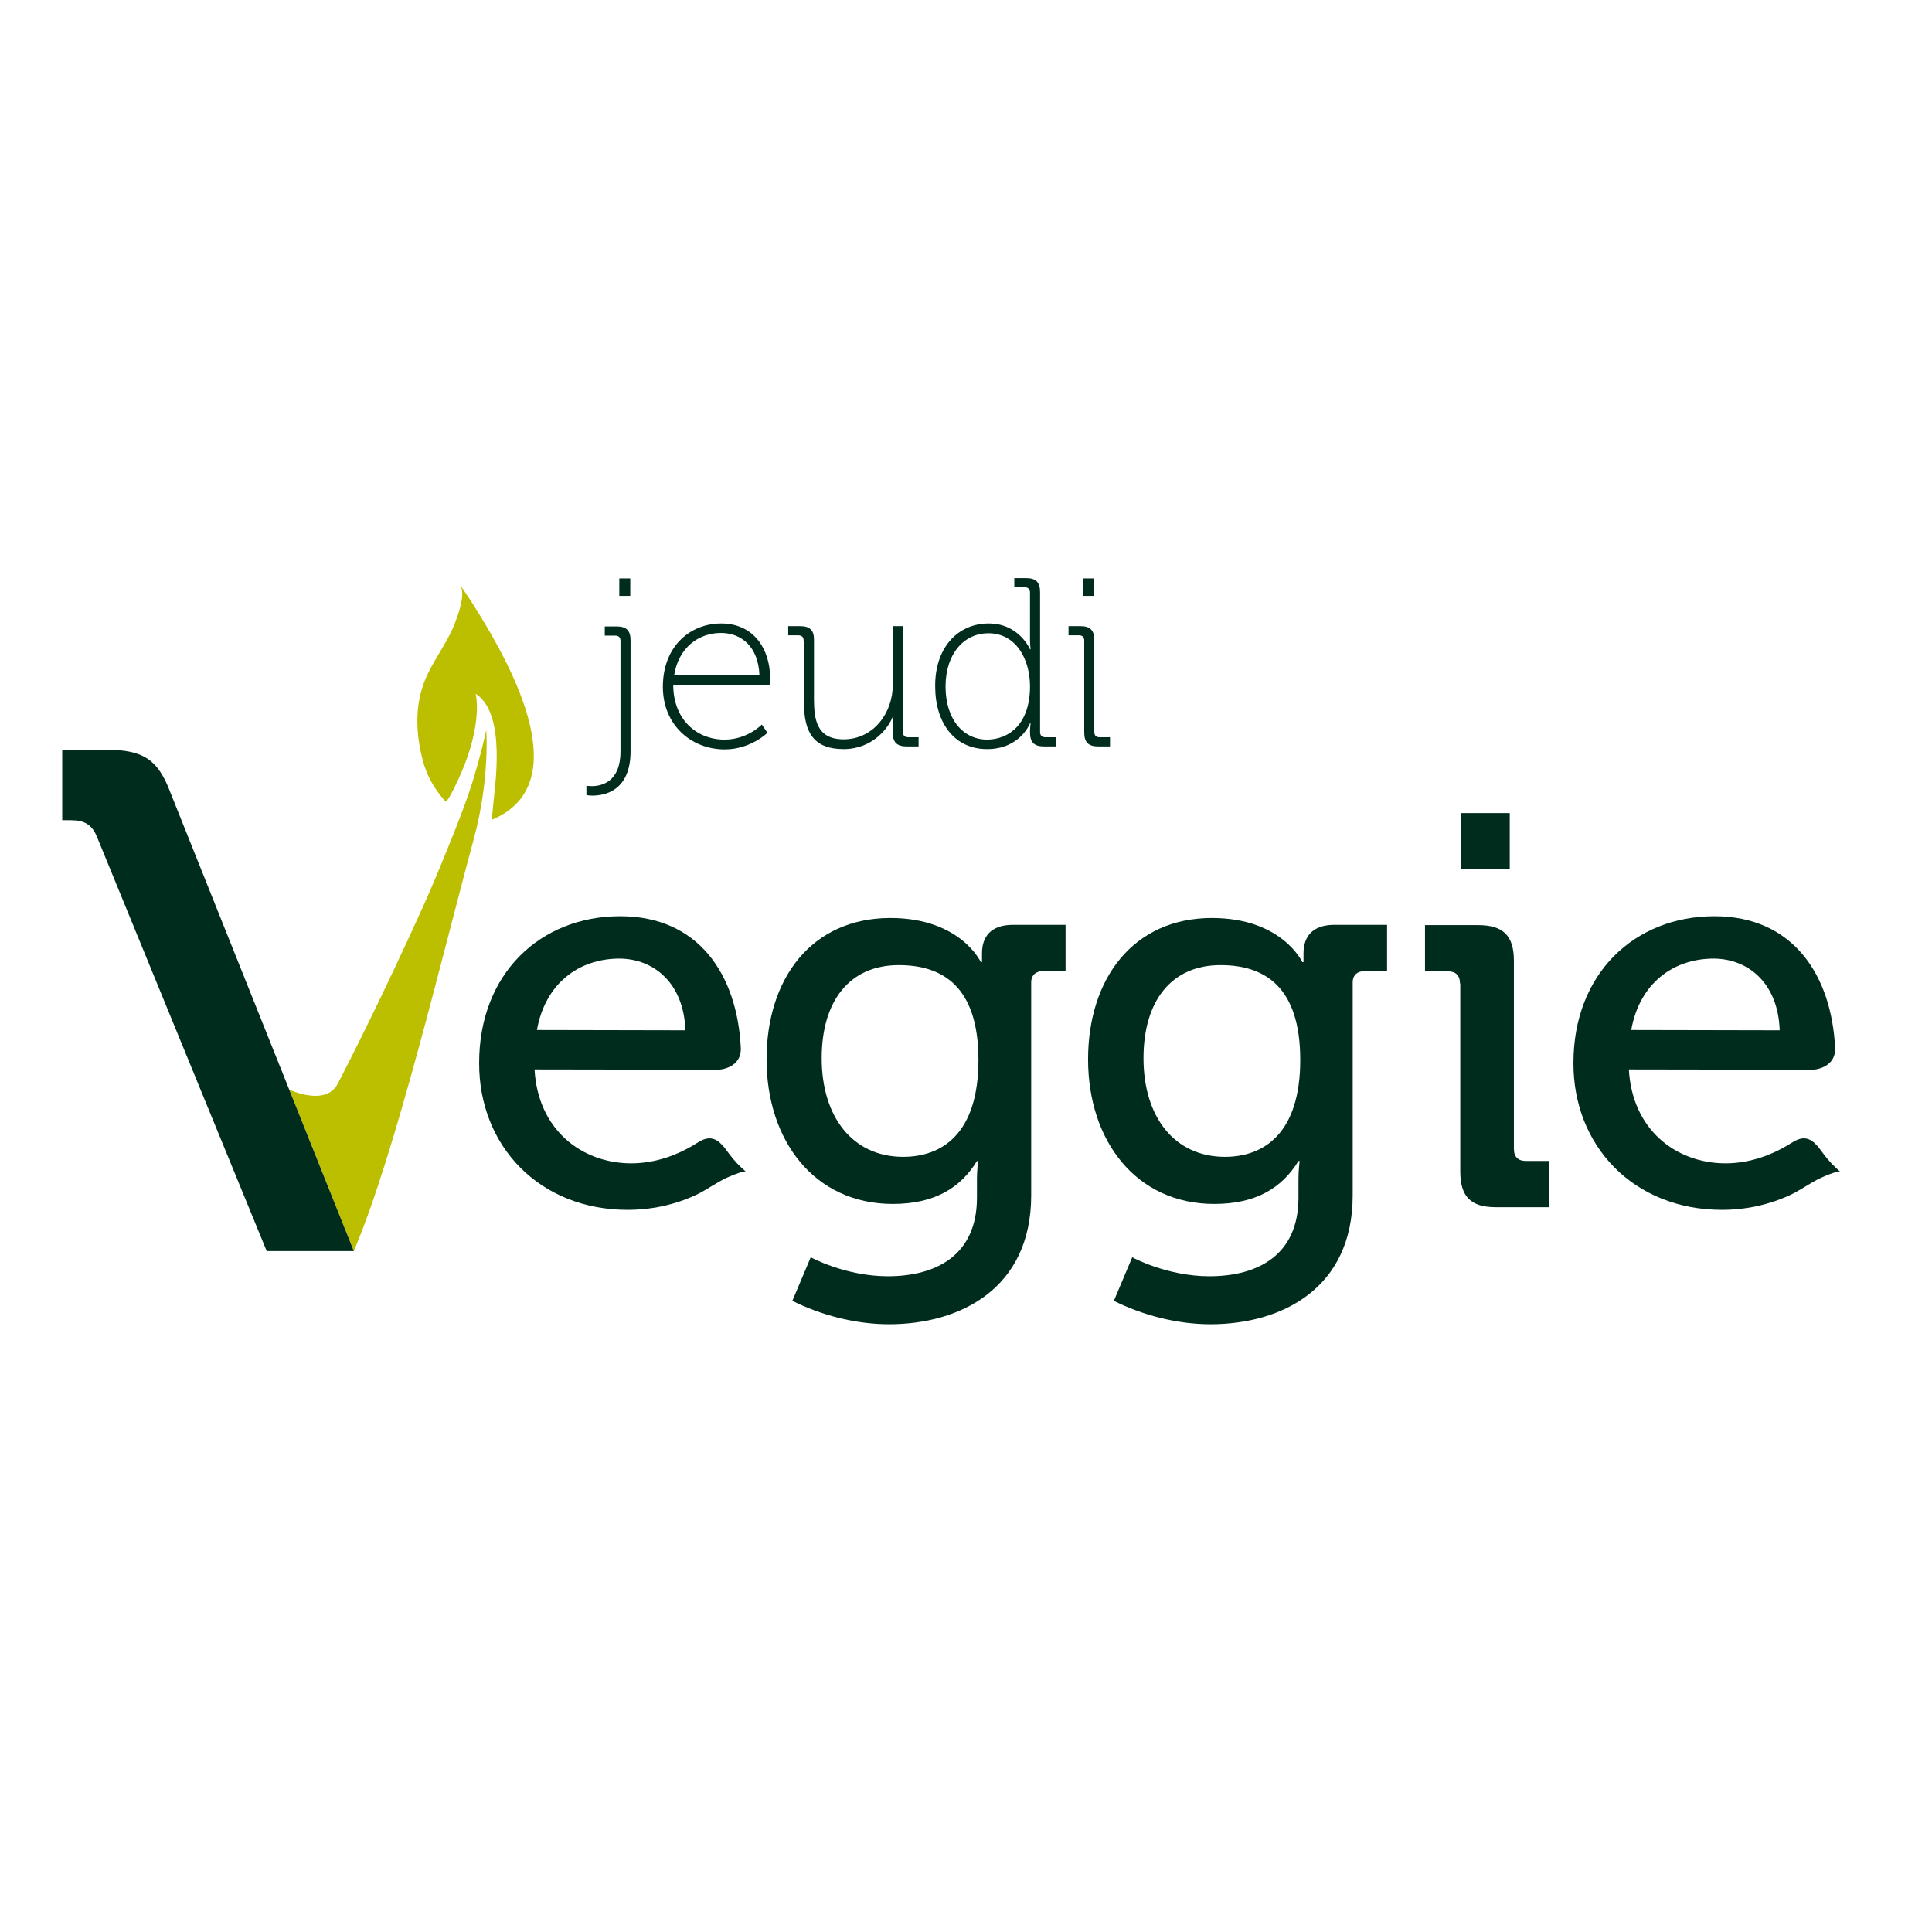
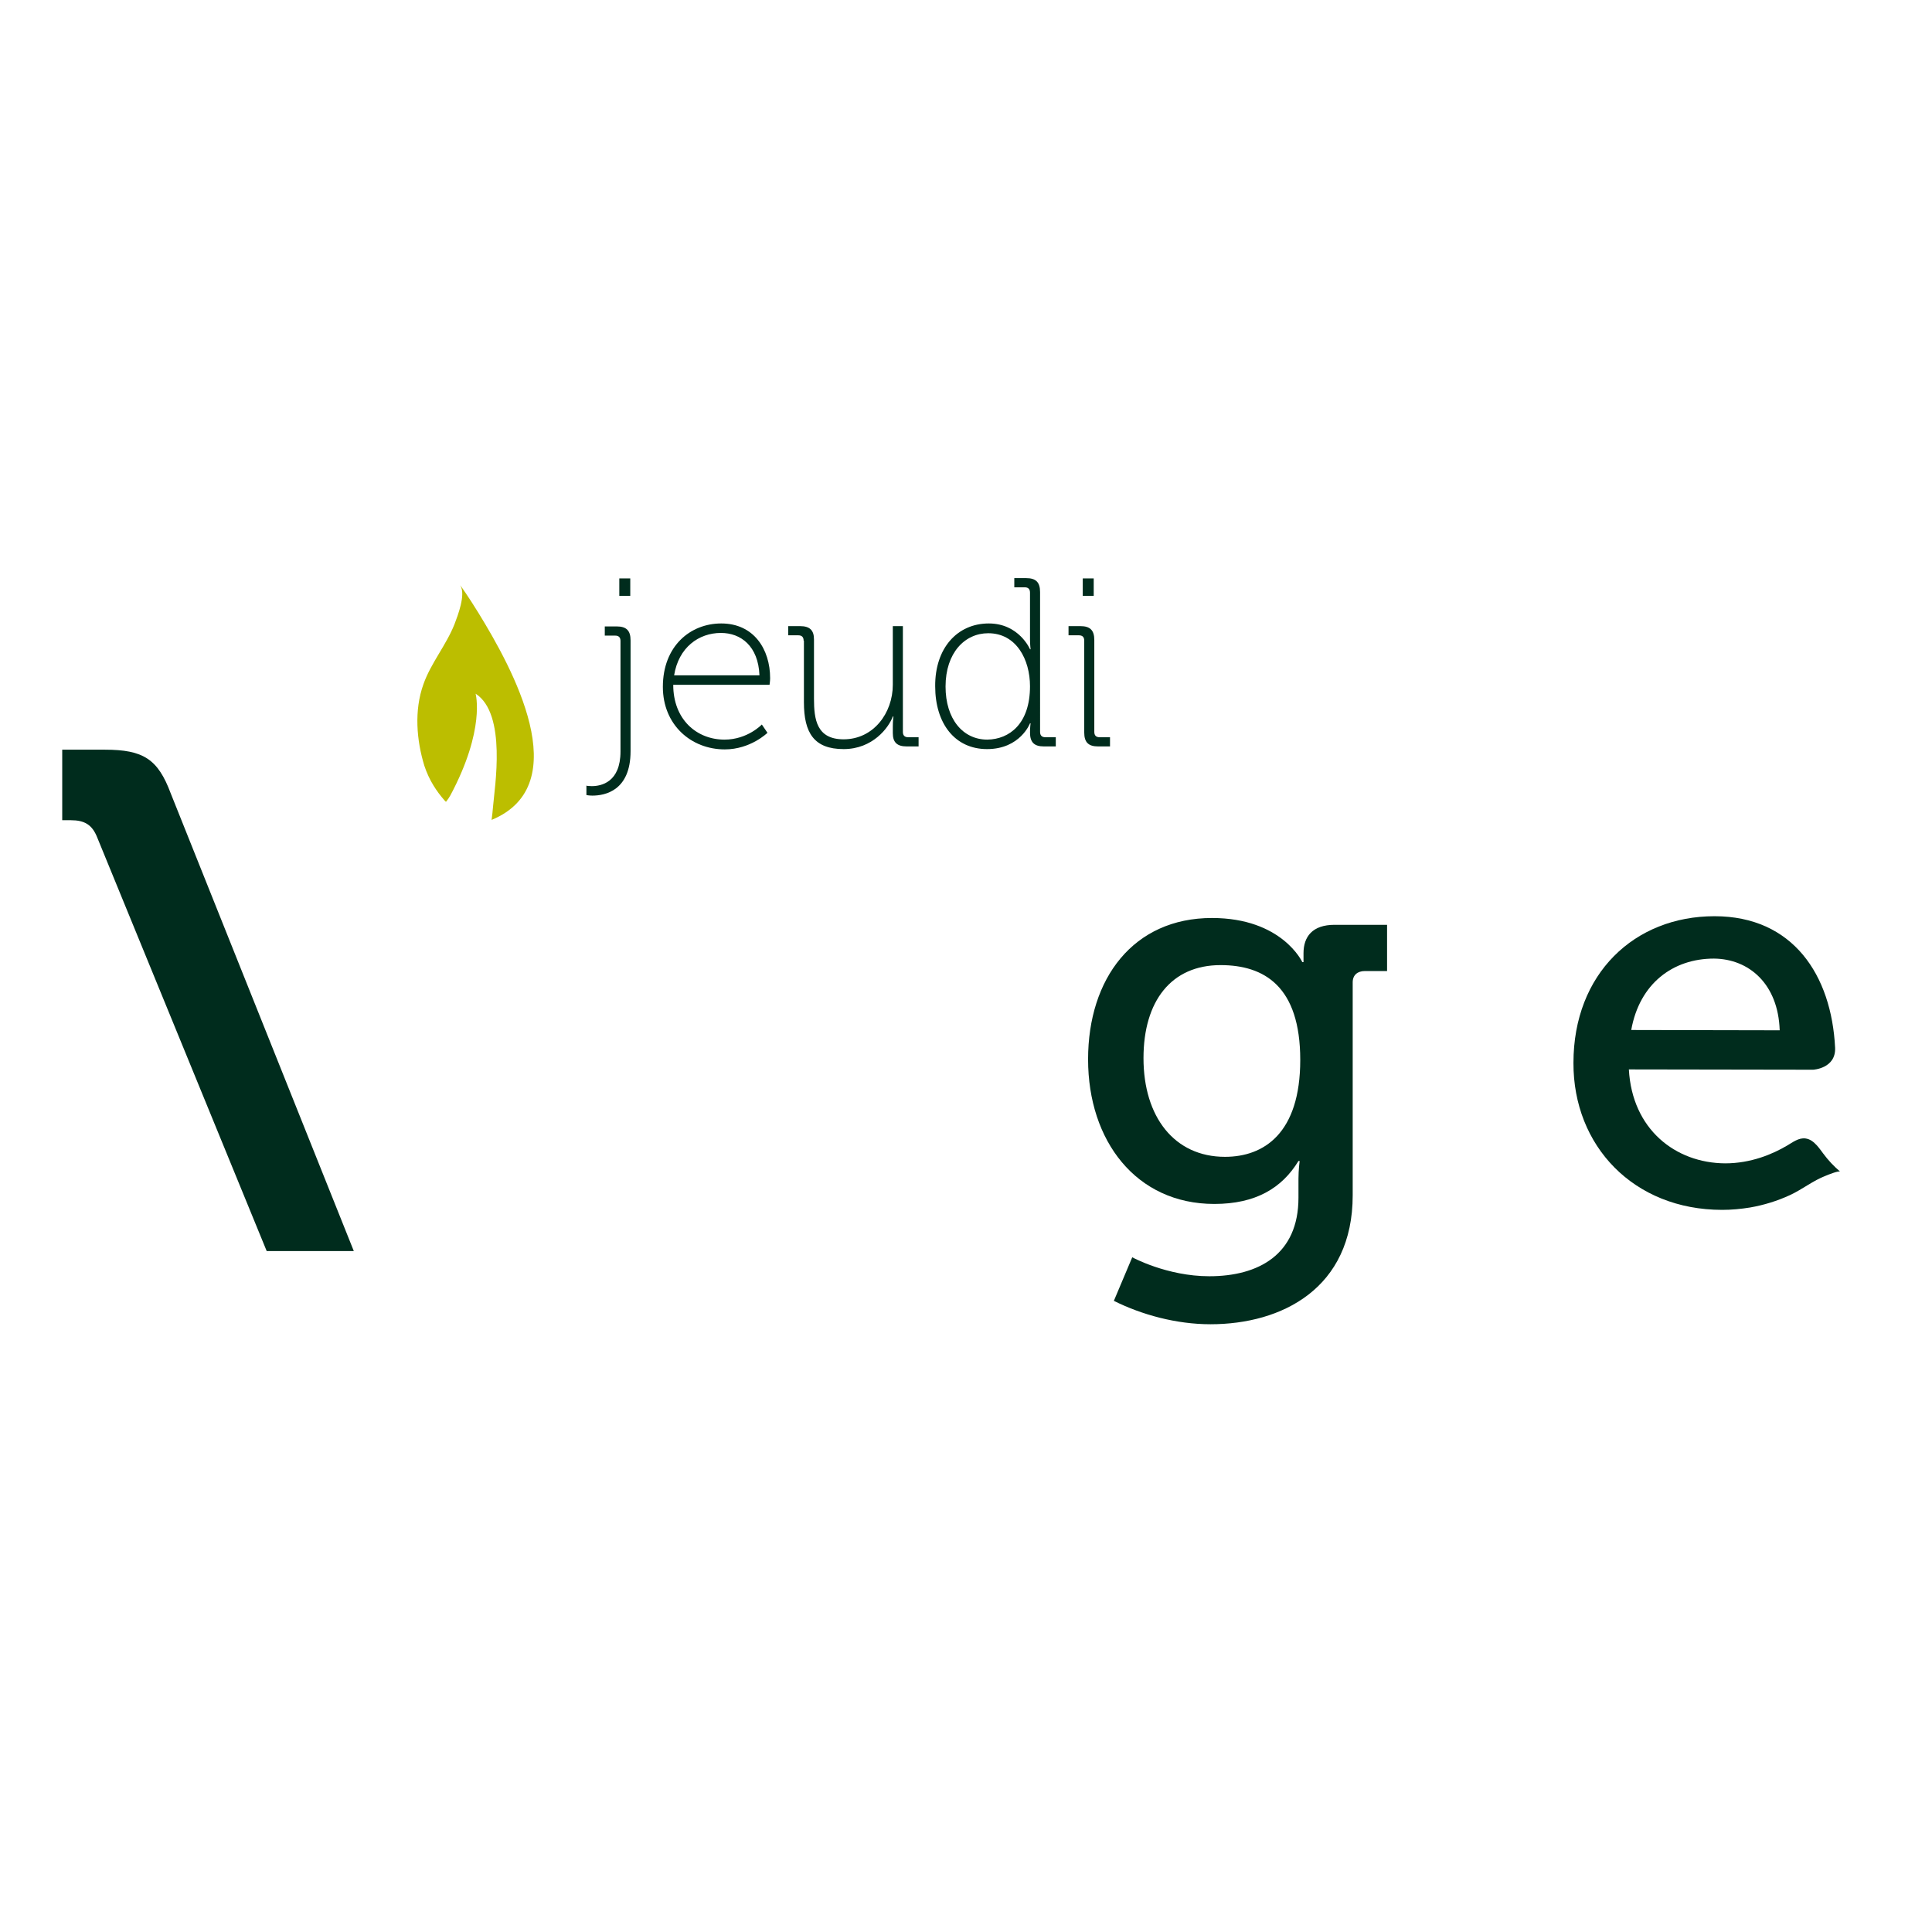
<svg xmlns="http://www.w3.org/2000/svg" version="1.1" id="layer" x="0px" y="0px" viewBox="0 0 652 652" style="enable-background:new 0 0 652 652;" xml:space="preserve">
  <style type="text/css"> .st0{fill:#002C1D;} .st1{fill:#BCBE00;} </style>
  <g>
-     <path class="st0" d="M300.5,309.8c23.7,0,30.5,14.9,30.5,14.9h0.4v-3c0-5.6,3-9.6,10.5-9.6h17.7v15.6h-7.5c-2.4,0-4.1,1.3-4.1,3.8 v71.9c0,31.4-23.9,43.5-48,43.5c-11.5,0-23.2-3.2-32.6-7.9l6.2-14.7c0,0,11.7,6.4,26,6.4c16.6,0,30.1-7.3,30.1-26.5v-6.4 c0-3,0.4-6,0.4-6h-0.4c-5.6,9.2-14.5,14.5-28.4,14.5c-26.4,0-42.6-21.3-42.6-48.8C258.7,330.2,273.9,309.8,300.5,309.8 M330.2,357.7c0-24.9-12.2-32-26.9-32c-16.6,0-26,12.1-26,31.4c0,19.8,10.4,33.3,27.5,33.3C318,390.4,330.2,382.5,330.2,357.7" />
    <path class="st0" d="M409,309.8c23.7,0,30.5,14.9,30.5,14.9h0.4v-3c0-5.6,3-9.6,10.5-9.6h17.7v15.6h-7.5c-2.4,0-4.1,1.3-4.1,3.8 v71.9c0,31.4-23.9,43.5-48,43.5c-11.5,0-23.2-3.2-32.6-7.9l6.2-14.7c0,0,11.7,6.4,26,6.4c16.6,0,30.1-7.3,30.1-26.5v-6.4 c0-3,0.4-6,0.4-6h-0.4c-5.6,9.2-14.5,14.5-28.4,14.5c-26.4,0-42.6-21.3-42.6-48.8C367.2,330.2,382.5,309.8,409,309.8 M438.8,357.7 c0-24.9-12.2-32-26.9-32c-16.6,0-26,12.1-26,31.4c0,19.8,10.4,33.3,27.5,33.3C426.5,390.4,438.8,382.5,438.8,357.7" />
-     <path class="st0" d="M492.7,331.9c0-2.8-1.5-4.1-4.1-4.1h-7.7v-15.6h17.9c8.5,0,12.1,3.6,12.1,12v63.5c0,2.8,1.5,4.1,4.1,4.1h7.7 v15.6h-17.9c-8.5,0-12-3.6-12-12.1V331.9z M493.1,274.4h16.4v19h-16.4V274.4z" />
    <path class="st0" d="M199.7,265.3c3.2,0,9.7-1.3,9.7-11.7v-37.3c0-1.2-0.6-1.8-1.8-1.8h-3.5v-3.1h4c3.3,0,4.7,1.4,4.7,4.7v37.4 c0,13.4-8.7,15-12.9,15c-1.2,0-2-0.2-2-0.2v-3.2C197.9,265.2,198.7,265.3,199.7,265.3 M209,195.2h3.7v5.9H209V195.2z" />
    <path class="st0" d="M243.4,210.4c11,0,16.5,8.7,16.5,18.5c0,0.9-0.2,2.2-0.2,2.2h-32.5c0,11.7,7.9,18.5,17.3,18.5 c7.8,0,12.6-5.1,12.6-5.1l1.9,2.8c0,0-5.7,5.6-14.4,5.6c-11.4,0-20.9-8.3-20.9-21.1C223.7,218,233,210.4,243.4,210.4 M256.3,227.9 c-0.4-9.9-6.3-14.3-13-14.3c-7.5,0-14.3,4.9-15.8,14.3H256.3z" />
    <path class="st0" d="M271.2,216.2c0-1.2-0.6-1.8-1.8-1.8H266v-3.1h4c3.3,0,4.7,1.4,4.7,4.5v20c0,7,0.9,13.7,10,13.7 c10.1,0,16.6-8.9,16.6-18.4v-19.8h3.4V247c0,1.2,0.6,1.8,1.8,1.8h3.5v3.1h-4c-3.3,0-4.7-1.4-4.7-4.5v-2.3c0-1.9,0.2-3.3,0.2-3.3 h-0.2c-1.4,3.8-6.8,11-16.6,11c-10,0-13.4-5.5-13.4-15.8V216.2z" />
    <path class="st0" d="M333.7,210.4c10.2,0,13.9,8.7,13.9,8.7h0.2c0,0-0.2-1.5-0.2-3.3V200c0-1.2-0.6-1.8-1.8-1.8h-3.5v-3.1h4 c3.3,0,4.7,1.4,4.7,4.7V247c0,1.2,0.6,1.8,1.8,1.8h3.5v3.1h-4c-3.3,0-4.7-1.4-4.7-4.7c0-1.9,0.2-3.1,0.2-3.1h-0.2 c0,0-3.3,8.7-14.5,8.7c-10.9,0-17.5-8.7-17.5-21.2C315.5,218.8,323,210.4,333.7,210.4 M347.6,231.6c0-9-4.6-17.9-14.1-17.9 c-7.9,0-14.4,6.6-14.4,18c0,10.9,5.8,17.9,14.1,17.9C340.6,249.5,347.6,244.3,347.6,231.6" />
    <path class="st0" d="M365.9,216.2c0-1.2-0.6-1.8-1.8-1.8h-3.5v-3.1h4c3.3,0,4.7,1.4,4.7,4.7V247c0,1.2,0.6,1.8,1.8,1.8h3.5v3.1h-4 c-3.3,0-4.7-1.4-4.7-4.7V216.2z M365.4,195.2h3.7v5.9h-3.7V195.2z" />
-     <path class="st0" d="M242.6,361l-62.2-0.1c1.1,20.2,15.7,31.6,32.5,31.7c8.7,0,16-3.1,20.9-6c1.9-1.1,3.8-2.7,6.2-2.4 c1.6,0.2,2.8,1.2,3.9,2.4c0.8,0.9,1.5,1.9,2.1,2.7c1.7,2.3,3.5,4.2,5.7,6.1c-0.5-0.4-4.2,1.1-4.9,1.4c-4.2,1.6-7.9,4.6-12,6.5 c-4.3,2-8.9,3.4-13.5,4.2c-3.1,0.5-6.2,0.8-9.4,0.8c-29.9,0-50.3-21.6-50.2-49.6c0-30.1,20.6-49.5,47.6-49.5 c26.6,0,39.5,19.9,40.7,44.4C250.3,360.6,242.6,361,242.6,361 M231.3,347.7c-0.5-15.7-10.4-24.1-22.2-24.2 c-13.8,0-25.1,8.4-27.9,24.1L231.3,347.7z" />
    <path class="st0" d="M611.9,361l-62.2-0.1c1.1,20.2,15.7,31.6,32.5,31.7c8.7,0,16-3.1,20.9-6c1.9-1.1,3.9-2.7,6.2-2.4 c1.6,0.2,2.8,1.2,3.9,2.4c0.8,0.9,1.5,1.9,2.1,2.7c1.7,2.3,3.5,4.2,5.7,6.1c-0.5-0.4-4.2,1.1-4.9,1.4c-4.2,1.6-7.9,4.6-12,6.5 c-4.3,2-8.9,3.4-13.5,4.2c-3.1,0.5-6.2,0.8-9.4,0.8c-29.9,0-50.3-21.6-50.2-49.6c0-30.1,20.6-49.5,47.6-49.5 c26.5,0,39.5,19.9,40.7,44.4C619.6,360.6,611.9,361,611.9,361 M600.6,347.7c-0.5-15.7-10.4-24.1-22.2-24.2 c-13.8,0-25.1,8.4-27.9,24.1L600.6,347.7z" />
-     <path class="st1" d="M164.1,246.4c0,0,1.3,16.6-4.3,37.1c-10.6,39-26.3,105.6-40.4,138.7l-21.8-54.5c0,0,12.3,5.9,16.4-2 c3.4-6.5,15.5-30.3,29.2-60.7c3.4-7.6,6.6-15.5,9.9-23.7c2.2-5.6,4.5-11.4,6.6-18.2C161.2,258.1,162.7,252.7,164.1,246.4" />
    <path class="st1" d="M161.5,206.9c-3.5-5.7-6.1-9.3-6.2-9.4c0,0.1,0.1,0.1,0.1,0.2c1.8,3-0.9,10-2,12.9c-2.8,7.1-8,13.2-10.5,20.3 c-3.2,8.9-2.3,19,0.3,27.5c0.8,2.4,1.8,4.6,3.1,6.7c1.1,1.8,2.3,3.4,3.7,5c0,0,0.2,0.2,0.5,0.5c0.5-0.6,1-1.3,1.5-2.2 c11.9-22.3,8.5-34.3,8.5-34.3c10.6,6.8,6.4,31.7,5.9,38c-0.1,1.4-0.3,3-0.5,4.6C194.7,264.8,172.8,225.3,161.5,206.9" />
    <path class="st0" d="M119.4,422.2H90L32.8,282.6c-1.7-4.3-4.3-5.8-8.9-5.8H21V253h14.4c13,0,17.9,3.2,22.2,14.7L119.4,422.2z" />
  </g>
</svg>